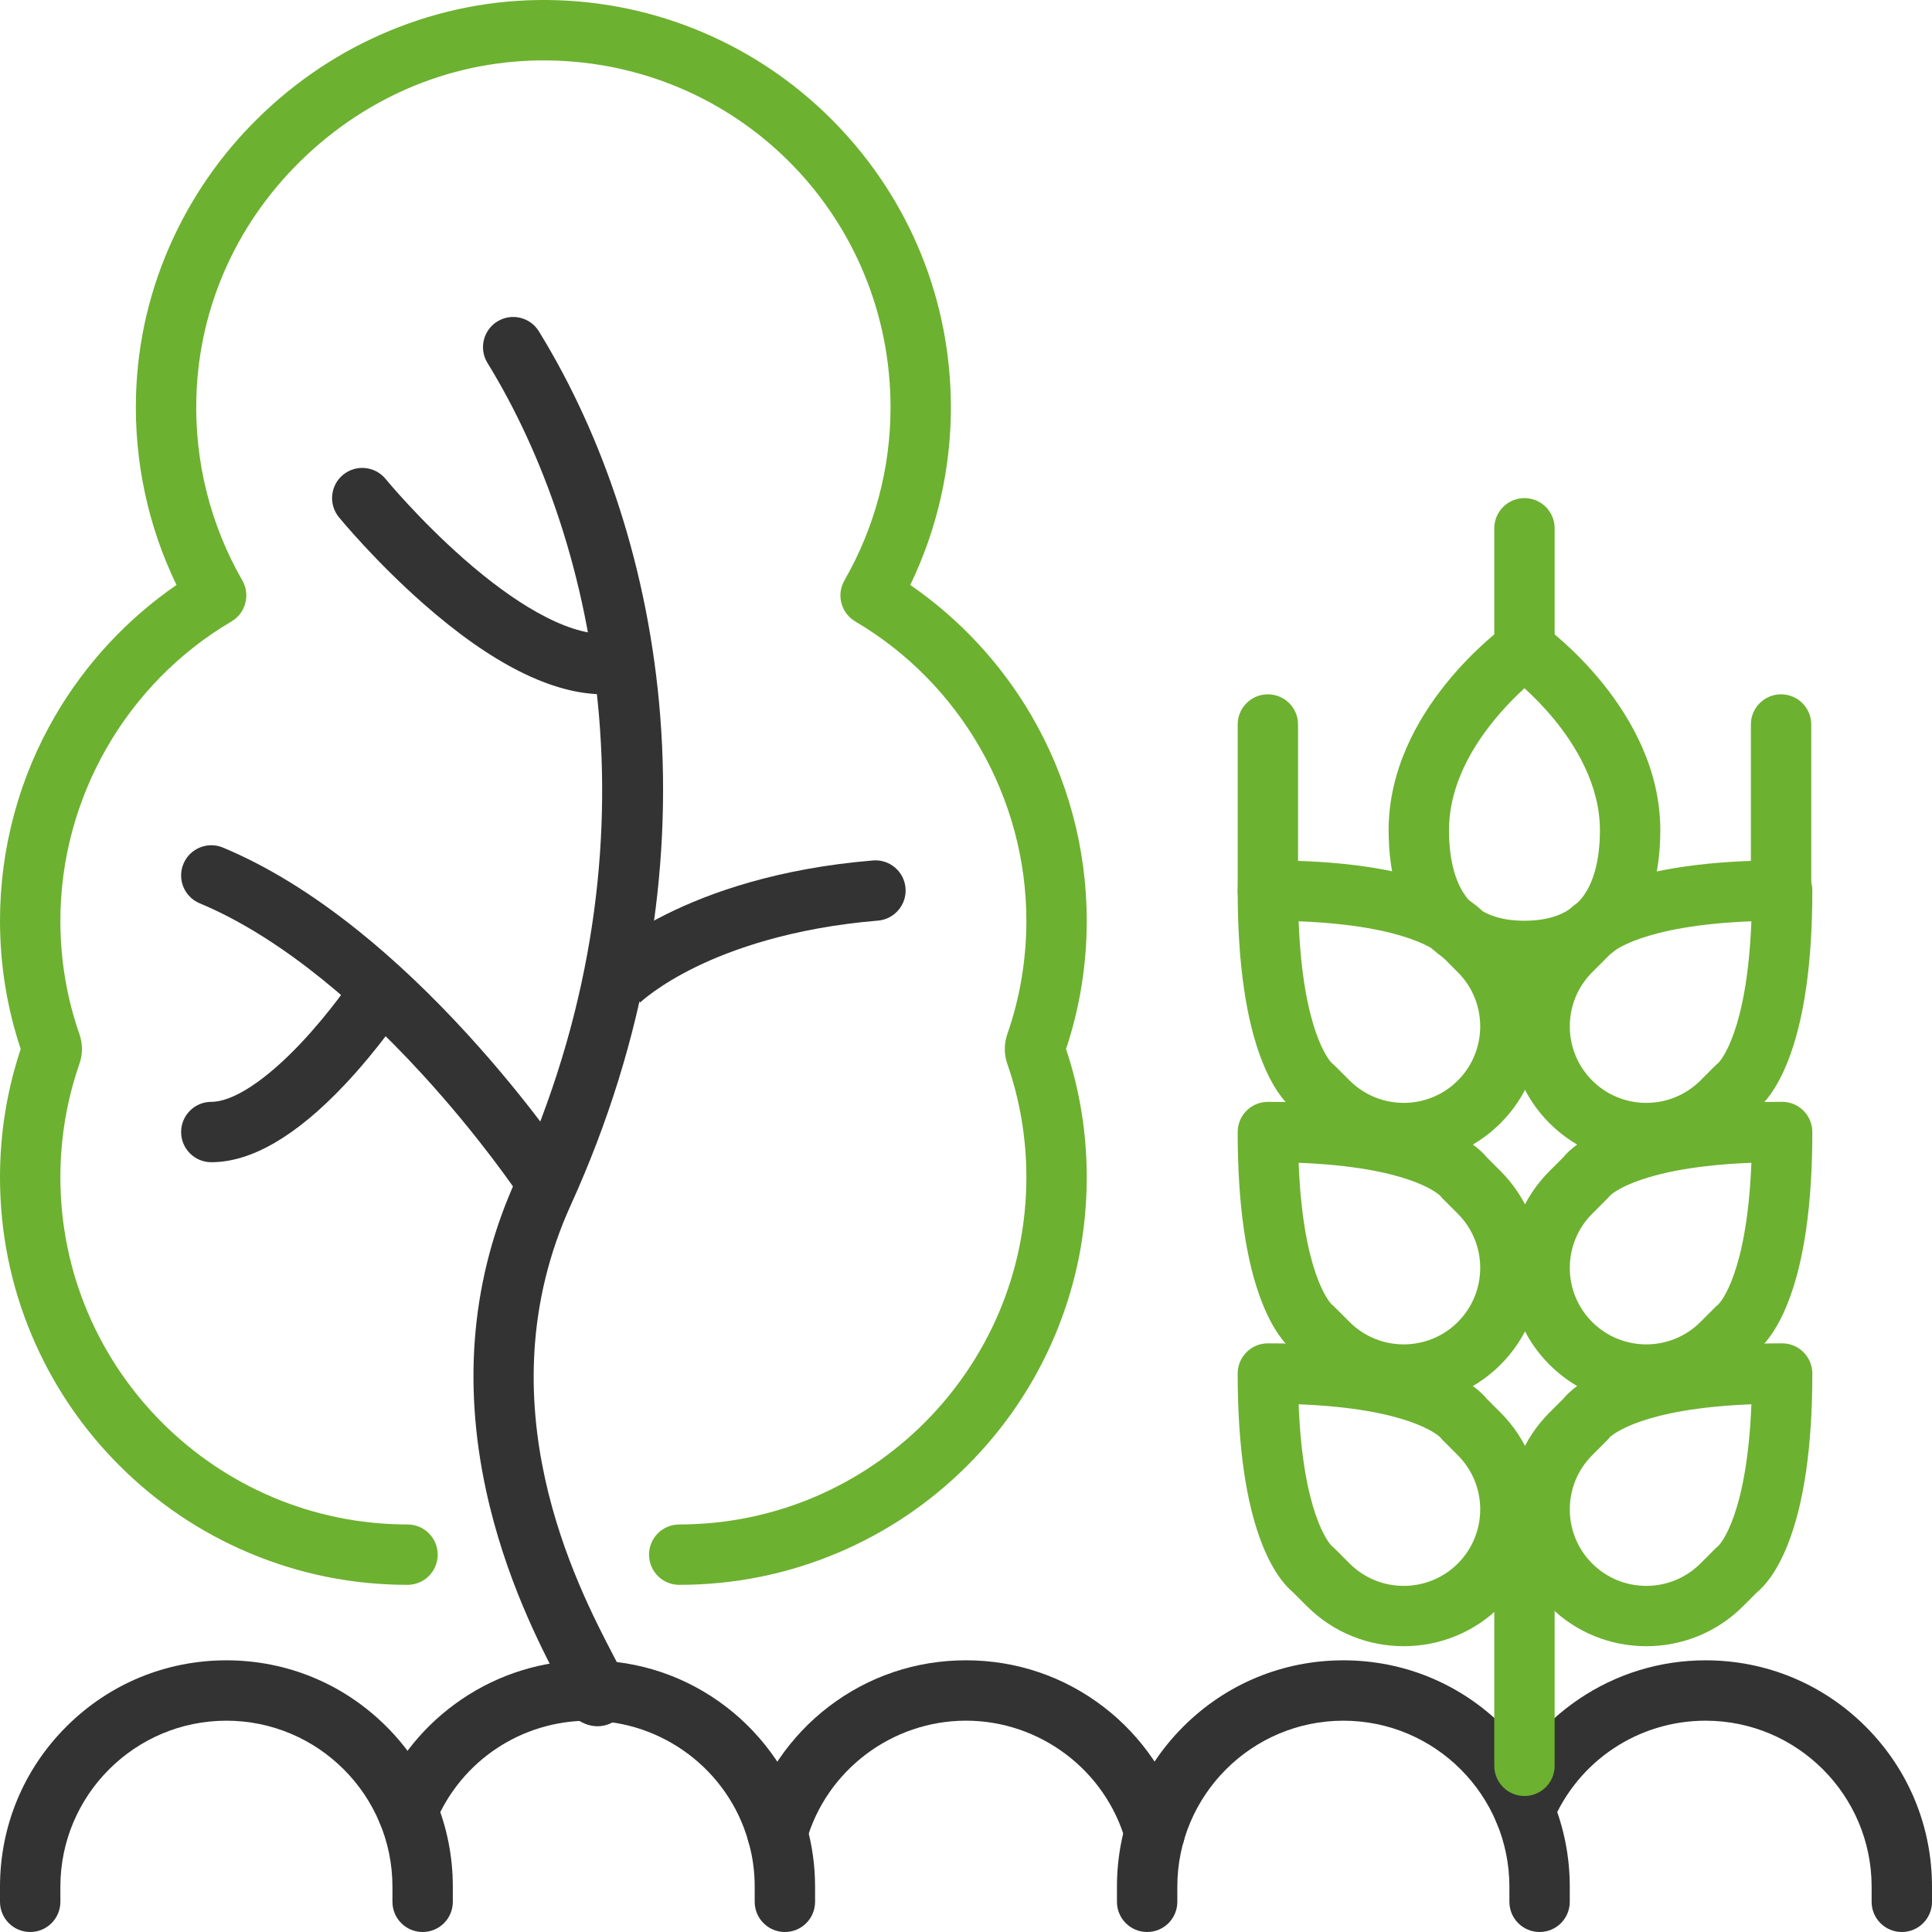
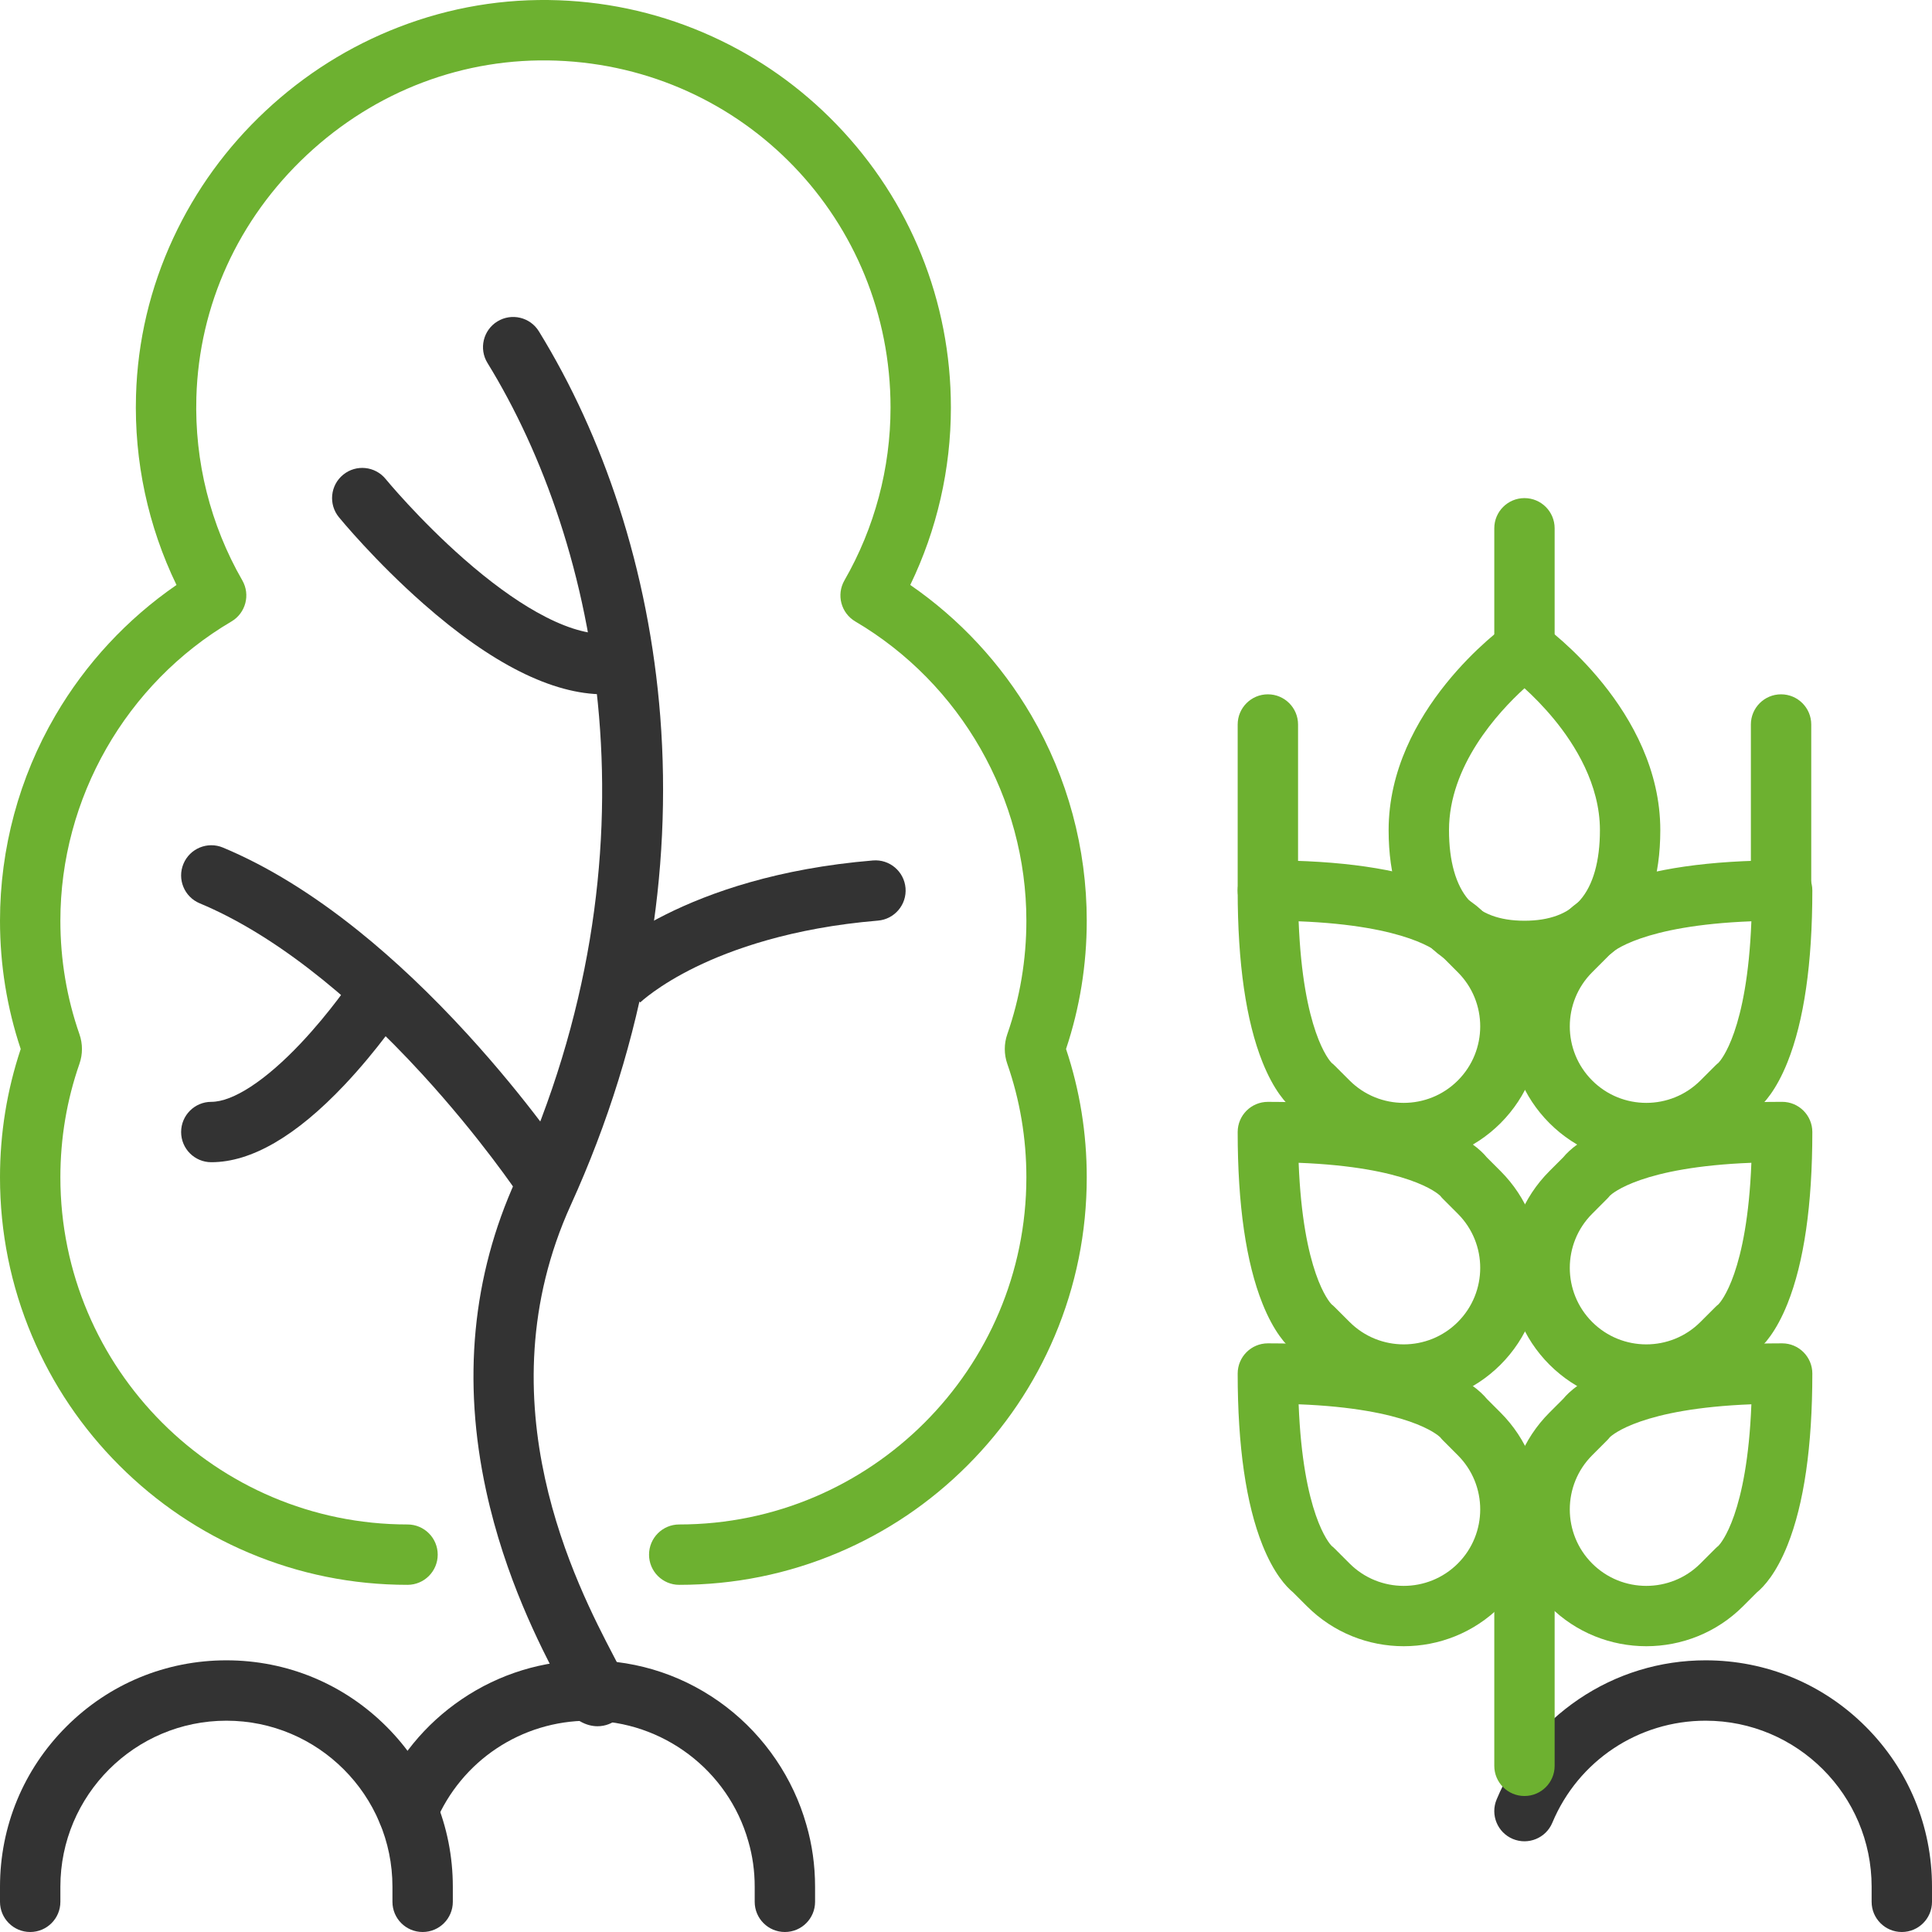
<svg xmlns="http://www.w3.org/2000/svg" width="100" height="100" viewBox="0 0 100 100" fill="none">
  <g id="_xF91C_ç¦?x5F_1" clip-path="url(#clip0_321_171)">
    <path id="Vector" d="M21.875 100C21.012 100 20.313 99.301 20.313 98.438V97.656C20.313 92.918 16.458 89.063 11.719 89.063C6.98 89.063 3.125 92.918 3.125 97.656V98.438C3.125 99.301 2.426 100 1.563 100C0.7 100 0 99.301 0 98.438V97.656C0 94.526 1.219 91.583 3.433 89.37C5.647 87.156 8.589 85.938 11.719 85.938C14.85 85.938 17.793 87.156 20.006 89.37C22.219 91.584 23.438 94.526 23.438 97.656V98.438C23.438 99.301 22.739 100 21.876 100H21.875Z" fill="#333333" />
    <path id="Vector_2" d="M40.625 100C39.762 100 39.063 99.301 39.063 98.438V97.656C39.063 96.847 38.953 96.058 38.735 95.313C38.734 95.309 38.732 95.304 38.731 95.3C37.694 91.627 34.296 89.063 30.469 89.063C26.991 89.063 23.877 91.136 22.536 94.345C22.203 95.141 21.288 95.516 20.492 95.184C19.695 94.851 19.32 93.936 19.652 93.14C20.532 91.034 22 89.241 23.897 87.954C25.841 86.635 28.114 85.938 30.469 85.938C33.072 85.938 35.536 86.772 37.595 88.351C39.585 89.878 41.056 92.041 41.736 94.444C42.036 95.472 42.188 96.553 42.188 97.656V98.438C42.188 99.301 41.489 100 40.626 100H40.625Z" fill="#333333" />
-     <path id="Vector_3" d="M59.764 96.438C59.083 96.438 58.456 95.988 58.261 95.299C57.224 91.627 53.826 89.062 49.999 89.062C46.173 89.062 42.775 91.627 41.737 95.299C41.503 96.13 40.639 96.613 39.809 96.378C38.978 96.144 38.496 95.28 38.73 94.45C39.41 92.045 40.881 89.879 42.874 88.351C44.932 86.772 47.397 85.937 49.999 85.937C52.602 85.937 55.066 86.772 57.125 88.351C59.118 89.879 60.589 92.045 61.269 94.45C61.503 95.28 61.02 96.144 60.19 96.378C60.048 96.418 59.905 96.437 59.764 96.437V96.438Z" fill="#333333" />
-     <path id="Vector_4" d="M79.688 100C78.825 100 78.126 99.301 78.126 98.438V97.656C78.126 92.918 74.271 89.063 69.532 89.063C64.793 89.063 60.938 92.918 60.938 97.656V98.438C60.938 99.301 60.239 100 59.376 100C58.513 100 57.813 99.301 57.813 98.438V97.656C57.813 94.526 59.032 91.583 61.246 89.37C63.459 87.157 66.402 85.938 69.532 85.938C72.663 85.938 75.606 87.156 77.819 89.37C80.032 91.584 81.251 94.526 81.251 97.656V98.438C81.251 99.301 80.552 100 79.689 100H79.688Z" fill="#333333" />
    <path id="Vector_5" d="M98.438 100C97.575 100 96.875 99.301 96.875 98.438V97.656C96.875 92.918 93.02 89.063 88.282 89.063C84.803 89.063 81.689 91.136 80.348 94.345C80.015 95.141 79.1 95.516 78.304 95.184C77.508 94.851 77.132 93.936 77.465 93.14C78.345 91.034 79.812 89.241 81.709 87.954C83.654 86.635 85.926 85.938 88.282 85.938C91.412 85.938 94.355 87.156 96.568 89.37C98.781 91.583 100 94.526 100 97.656V98.437C100 99.3 99.301 100 98.438 100V100Z" fill="#333333" />
    <path id="Vector_6" d="M78.906 50.781C76.706 50.781 74.895 50.041 73.669 48.639C72.479 47.279 71.875 45.371 71.875 42.969C71.875 36.767 77.748 32.501 77.998 32.322C78.541 31.934 79.271 31.934 79.814 32.322C80.064 32.501 85.937 36.767 85.937 42.969C85.937 45.371 85.334 47.279 84.143 48.639C82.917 50.041 81.106 50.781 78.906 50.781H78.906ZM78.908 35.623C77.512 36.894 75 39.645 75 42.969C75 44.569 75.353 45.819 76.021 46.582C76.645 47.295 77.616 47.657 78.906 47.657C80.197 47.657 81.168 47.295 81.792 46.582C82.46 45.819 82.812 44.57 82.812 42.969C82.812 40.607 81.519 38.541 80.434 37.224C79.891 36.564 79.345 36.021 78.907 35.623H78.908Z" fill="#6DB130" />
    <path id="Vector_7" d="M78.906 92.961C78.043 92.961 77.344 92.262 77.344 91.399V78.906C77.344 78.043 78.043 77.344 78.906 77.344C79.769 77.344 80.468 78.043 80.468 78.906V91.399C80.468 92.262 79.769 92.961 78.906 92.961Z" fill="#6DB130" />
    <path id="Vector_8" d="M35.156 82.031C34.293 82.031 33.594 81.331 33.594 80.469C33.594 79.606 34.293 78.906 35.156 78.906C45.064 78.906 53.125 70.845 53.125 60.938C53.125 58.916 52.792 56.938 52.136 55.06C51.965 54.568 51.965 54.026 52.136 53.535C52.792 51.656 53.125 49.678 53.125 47.656C53.125 41.319 49.732 35.383 44.27 32.167C43.532 31.732 43.281 30.784 43.708 30.041C45.269 27.327 46.094 24.233 46.094 21.094C46.094 11.387 38.501 3.499 28.808 3.138C24.028 2.96 19.437 4.695 15.88 8.023C12.332 11.344 10.302 15.797 10.164 20.562C10.067 23.89 10.89 27.168 12.542 30.041C12.969 30.784 12.718 31.732 11.98 32.167C6.518 35.383 3.125 41.319 3.125 47.656C3.125 49.678 3.457 51.656 4.113 53.534C4.285 54.026 4.285 54.568 4.113 55.059C3.458 56.938 3.125 58.915 3.125 60.937C3.125 70.845 11.185 78.906 21.093 78.906C21.956 78.906 22.656 79.605 22.656 80.468C22.656 81.331 21.956 82.031 21.093 82.031C18.246 82.031 15.483 81.473 12.881 80.372C10.369 79.31 8.114 77.789 6.177 75.853C4.24 73.916 2.72 71.661 1.657 69.148C0.558 66.548 0 63.785 0 60.937C0 58.659 0.361 56.427 1.072 54.297C0.36 52.166 0 49.934 0 47.656C0 43.918 0.991 40.244 2.867 37.032C4.434 34.347 6.583 32.036 9.135 30.278C7.663 27.236 6.942 23.876 7.04 20.471C7.122 17.639 7.772 14.896 8.97 12.32C10.123 9.841 11.729 7.627 13.745 5.741C15.765 3.851 18.086 2.391 20.644 1.402C23.3 0.376 26.086 -0.091 28.925 0.014C31.686 0.117 34.355 0.747 36.856 1.885C39.279 2.988 41.447 4.521 43.302 6.443C47.117 10.394 49.218 15.597 49.218 21.093C49.218 24.278 48.495 27.424 47.115 30.277C49.666 32.035 51.816 34.347 53.383 37.032C55.259 40.244 56.25 43.917 56.25 47.656C56.25 49.934 55.889 52.166 55.178 54.296C55.89 56.426 56.25 58.659 56.25 60.937C56.25 63.784 55.692 66.547 54.592 69.149C53.53 71.661 52.009 73.916 50.072 75.853C48.136 77.79 45.88 79.311 43.368 80.373C40.766 81.473 38.003 82.031 35.156 82.031H35.156Z" fill="#6DB130" />
    <path id="Vector_9" d="M30.928 89.35C30.646 89.35 30.339 89.276 30.024 89.095C29.871 89.007 29.707 88.892 29.492 88.72C28.993 88.321 28.804 87.678 28.958 87.097C27.96 85.186 26.143 81.678 25.161 77.153C23.924 71.455 24.442 66.044 26.702 61.072C34.392 44.154 30.985 28.137 25.232 18.788C24.779 18.053 25.009 17.09 25.743 16.638C26.478 16.186 27.441 16.415 27.893 17.15C29.579 19.89 30.97 22.932 32.028 26.19C33.161 29.682 33.883 33.348 34.175 37.086C34.49 41.138 34.295 45.256 33.595 49.325C32.835 53.74 31.473 58.128 29.547 62.365C24.904 72.58 29.884 82.119 31.759 85.71C31.981 86.134 32.156 86.469 32.276 86.734C32.369 86.938 32.429 87.097 32.47 87.25C32.649 87.921 32.455 88.57 31.949 88.986C31.699 89.192 31.34 89.35 30.927 89.35H30.928Z" fill="#333333" />
    <path id="Vector_10" d="M28.127 62.5C27.622 62.5 27.127 62.256 26.825 61.805C26.806 61.776 24.878 58.902 21.86 55.607C17.935 51.322 13.95 48.261 10.336 46.755C9.54 46.423 9.163 45.508 9.495 44.712C9.827 43.915 10.742 43.538 11.539 43.87C13.813 44.818 16.174 46.269 18.557 48.184C20.433 49.692 22.332 51.492 24.2 53.536C27.369 57.002 29.343 59.947 29.425 60.071C29.904 60.789 29.71 61.759 28.991 62.238C28.725 62.415 28.424 62.5 28.126 62.5H28.127Z" fill="#333333" />
    <path id="Vector_11" d="M33.128 51.894L33.136 51.886L30.926 49.676C31.102 49.5 35.35 45.356 45.183 44.537C46.042 44.465 46.798 45.104 46.87 45.964C46.941 46.824 46.302 47.579 45.442 47.651C40.945 48.026 37.834 49.162 36.016 50.049C34.055 51.006 33.137 51.886 33.128 51.894V51.894Z" fill="#333333" />
    <path id="Vector_12" d="M31.25 35.937C28.591 35.937 25.451 34.361 21.918 31.251C19.409 29.043 17.616 26.862 17.541 26.77C16.995 26.102 17.093 25.118 17.761 24.572C18.429 24.025 19.414 24.124 19.96 24.792C19.976 24.812 21.689 26.893 24.014 28.933C25.345 30.102 26.61 31.026 27.775 31.681C29.11 32.432 30.279 32.812 31.25 32.812C32.113 32.812 32.813 33.512 32.813 34.375C32.813 35.238 32.113 35.937 31.25 35.937Z" fill="#333333" />
    <path id="Vector_13" d="M10.937 60.156C10.074 60.156 9.375 59.457 9.375 58.594C9.375 57.731 10.074 57.031 10.937 57.031C12.061 57.031 13.747 55.928 15.563 54.005C17.114 52.363 18.22 50.712 18.231 50.696C18.71 49.978 19.68 49.784 20.398 50.263C21.116 50.741 21.31 51.711 20.831 52.429C20.78 52.505 19.566 54.318 17.835 56.151C15.325 58.809 13.005 60.156 10.938 60.156H10.937Z" fill="#333333" />
    <path id="Vector_14" d="M72.656 60.208C70.841 60.208 69.026 59.517 67.645 58.136L66.933 57.424C66.57 57.127 65.931 56.438 65.346 54.975C64.495 52.846 64.062 49.858 64.062 46.094C64.062 45.231 64.762 44.532 65.625 44.532C69.388 44.532 72.376 44.964 74.506 45.815C75.968 46.4 76.658 47.039 76.955 47.403L77.667 48.114C80.43 50.877 80.43 55.373 77.667 58.136C76.285 59.518 74.47 60.209 72.656 60.209L72.656 60.208ZM68.922 55.012C68.975 55.053 69.026 55.097 69.073 55.145L69.855 55.926C71.4 57.471 73.913 57.471 75.457 55.926C77.002 54.382 77.002 51.868 75.457 50.324L74.676 49.542C74.629 49.495 74.584 49.444 74.543 49.391C74.415 49.267 72.881 47.905 67.217 47.686C67.437 53.35 68.799 54.885 68.922 55.012ZM68.842 54.954C68.842 54.954 68.842 54.954 68.842 54.954C68.842 54.954 68.842 54.954 68.842 54.954ZM68.839 54.952C68.839 54.952 68.84 54.953 68.841 54.953C68.84 54.953 68.84 54.953 68.839 54.952ZM68.837 54.951C68.837 54.951 68.838 54.952 68.839 54.952C68.838 54.952 68.838 54.952 68.837 54.951ZM68.835 54.95C68.835 54.95 68.837 54.95 68.837 54.951C68.836 54.951 68.836 54.95 68.835 54.95ZM74.485 49.311C74.485 49.311 74.485 49.311 74.485 49.311C74.485 49.311 74.485 49.311 74.485 49.311ZM74.484 49.308C74.484 49.308 74.485 49.309 74.485 49.31C74.485 49.309 74.484 49.309 74.484 49.308ZM74.482 49.306C74.482 49.306 74.483 49.307 74.484 49.308C74.483 49.307 74.483 49.307 74.482 49.306Z" fill="#6DB130" />
    <path id="Vector_15" d="M72.656 72.708C70.841 72.708 69.026 72.017 67.645 70.636L66.933 69.924C66.57 69.627 65.931 68.938 65.346 67.475C64.495 65.346 64.062 62.358 64.062 58.594C64.062 57.731 64.762 57.032 65.625 57.032C69.388 57.032 72.376 57.464 74.506 58.315C75.968 58.9 76.658 59.539 76.955 59.903L77.667 60.614C80.43 63.377 80.43 67.874 77.667 70.636C76.285 72.018 74.47 72.709 72.656 72.709L72.656 72.708ZM68.922 67.512C68.975 67.553 69.026 67.597 69.073 67.645L69.855 68.426C71.4 69.971 73.913 69.971 75.457 68.426C77.002 66.882 77.002 64.368 75.457 62.824L74.676 62.042C74.629 61.995 74.584 61.944 74.543 61.891C74.415 61.767 72.881 60.405 67.217 60.186C67.437 65.85 68.798 67.384 68.922 67.512ZM68.837 67.451C68.837 67.451 68.838 67.452 68.838 67.452C68.838 67.452 68.838 67.451 68.837 67.451ZM68.835 67.45C68.835 67.45 68.836 67.451 68.837 67.451C68.836 67.451 68.836 67.45 68.835 67.45ZM74.482 61.806C74.482 61.806 74.483 61.807 74.484 61.808C74.484 61.807 74.483 61.807 74.482 61.806ZM74.481 61.804C74.481 61.804 74.482 61.805 74.482 61.806C74.482 61.805 74.481 61.805 74.481 61.804Z" fill="#6DB130" />
    <path id="Vector_16" d="M72.656 85.208C70.841 85.208 69.026 84.518 67.645 83.136L66.933 82.424C66.57 82.126 65.931 81.437 65.346 79.975C64.495 77.846 64.062 74.857 64.062 71.094C64.062 70.231 64.762 69.531 65.625 69.531C69.388 69.531 72.376 69.963 74.506 70.815C75.968 71.4 76.658 72.039 76.955 72.402L77.667 73.114C80.43 75.877 80.43 80.373 77.667 83.136C76.285 84.518 74.47 85.208 72.656 85.208H72.656ZM68.922 80.012C68.975 80.053 69.026 80.098 69.073 80.145L69.855 80.927C71.4 82.471 73.913 82.471 75.457 80.927C77.002 79.382 77.002 76.868 75.457 75.324L74.676 74.542C74.629 74.495 74.584 74.444 74.543 74.391C74.415 74.267 72.881 72.905 67.217 72.686C67.437 78.35 68.798 79.884 68.922 80.012ZM68.841 79.954C68.841 79.954 68.842 79.954 68.843 79.955C68.843 79.955 68.842 79.954 68.841 79.954ZM68.839 79.953C68.839 79.953 68.84 79.953 68.841 79.954C68.84 79.954 68.84 79.953 68.839 79.953ZM68.835 79.95C68.835 79.95 68.838 79.952 68.839 79.953C68.838 79.952 68.837 79.951 68.835 79.95ZM74.485 74.311C74.485 74.311 74.486 74.311 74.486 74.312C74.486 74.312 74.486 74.311 74.485 74.311ZM74.484 74.308C74.484 74.308 74.485 74.309 74.485 74.31C74.485 74.309 74.484 74.309 74.484 74.308ZM74.481 74.304C74.481 74.304 74.483 74.307 74.484 74.308C74.483 74.307 74.482 74.306 74.481 74.304Z" fill="#6DB130" />
    <path id="Vector_17" d="M85.212 60.208C83.397 60.208 81.582 59.517 80.201 58.136C77.438 55.373 77.438 50.877 80.201 48.114L80.913 47.402C81.211 47.038 81.9 46.4 83.362 45.815C85.492 44.963 88.48 44.531 92.244 44.531C93.106 44.531 93.806 45.23 93.806 46.093C93.806 49.857 93.374 52.845 92.522 54.974C91.937 56.437 91.298 57.126 90.935 57.424L90.223 58.135C88.842 59.517 87.027 60.208 85.212 60.208V60.208ZM83.325 49.391C83.284 49.444 83.239 49.495 83.192 49.542L82.411 50.324C80.866 51.868 80.866 54.382 82.411 55.926C83.955 57.471 86.469 57.471 88.013 55.926L88.795 55.145C88.842 55.097 88.893 55.053 88.946 55.012C89.07 54.884 90.432 53.35 90.651 47.686C84.987 47.905 83.453 49.267 83.325 49.391ZM89.026 54.954C89.026 54.954 89.026 54.954 89.026 54.954C89.026 54.954 89.026 54.954 89.026 54.954ZM89.029 54.952C89.029 54.952 89.028 54.953 89.027 54.953C89.028 54.953 89.028 54.953 89.029 54.952ZM89.031 54.951C89.031 54.951 89.03 54.952 89.029 54.952C89.03 54.952 89.03 54.952 89.031 54.951ZM89.033 54.95C89.033 54.95 89.031 54.95 89.031 54.951C89.032 54.951 89.032 54.95 89.033 54.95ZM83.383 49.311C83.383 49.311 83.383 49.311 83.383 49.311C83.383 49.311 83.383 49.311 83.383 49.311ZM83.385 49.308C83.385 49.308 83.384 49.309 83.383 49.31C83.383 49.309 83.384 49.309 83.385 49.308ZM83.386 49.306C83.386 49.306 83.385 49.307 83.385 49.308C83.385 49.307 83.386 49.307 83.386 49.306Z" fill="#6DB130" />
    <path id="Vector_18" d="M85.212 72.708C83.397 72.708 81.582 72.017 80.201 70.636C77.438 67.873 77.438 63.377 80.201 60.614L80.913 59.902C81.211 59.539 81.9 58.9 83.362 58.315C85.492 57.463 88.48 57.031 92.244 57.031C93.106 57.031 93.806 57.731 93.806 58.594C93.806 62.357 93.374 65.345 92.522 67.475C91.937 68.937 91.298 69.626 90.935 69.924L90.223 70.636C88.842 72.017 87.027 72.708 85.212 72.708ZM83.325 61.891C83.284 61.944 83.239 61.995 83.192 62.042L82.411 62.824C80.866 64.368 80.866 66.882 82.411 68.426C83.955 69.971 86.469 69.971 88.013 68.426L88.795 67.645C88.842 67.597 88.893 67.553 88.946 67.512C89.07 67.384 90.432 65.85 90.651 60.186C84.987 60.405 83.453 61.767 83.325 61.891ZM89.031 67.451C89.031 67.451 89.03 67.451 89.03 67.452C89.03 67.452 89.031 67.451 89.031 67.451ZM89.033 67.45C89.033 67.45 89.032 67.45 89.031 67.451C89.032 67.45 89.032 67.45 89.033 67.45ZM83.386 61.806C83.386 61.806 83.385 61.807 83.385 61.808C83.385 61.807 83.386 61.807 83.386 61.806ZM83.387 61.804C83.387 61.804 83.386 61.805 83.386 61.806C83.386 61.805 83.387 61.805 83.387 61.804Z" fill="#6DB130" />
    <path id="Vector_19" d="M85.212 85.208C83.397 85.208 81.582 84.518 80.201 83.136C77.438 80.373 77.438 75.877 80.201 73.114L80.913 72.402C81.211 72.039 81.9 71.4 83.362 70.815C85.492 69.963 88.48 69.531 92.244 69.531C93.106 69.531 93.806 70.231 93.806 71.094C93.806 74.857 93.374 77.846 92.522 79.975C91.937 81.437 91.298 82.127 90.935 82.424L90.223 83.136C88.842 84.518 87.027 85.208 85.212 85.208ZM83.325 74.391C83.284 74.444 83.239 74.495 83.192 74.542L82.411 75.324C80.866 76.869 80.866 79.382 82.411 80.927C83.955 82.471 86.469 82.471 88.013 80.927L88.795 80.145C88.842 80.098 88.893 80.053 88.946 80.012C89.07 79.884 90.432 78.35 90.651 72.686C84.987 72.906 83.453 74.267 83.325 74.391ZM89.026 79.954C89.026 79.954 89.026 79.954 89.025 79.955C89.025 79.955 89.026 79.954 89.026 79.954ZM89.029 79.953C89.029 79.953 89.028 79.953 89.027 79.954C89.028 79.954 89.028 79.953 89.029 79.953ZM89.033 79.95C89.033 79.95 89.03 79.952 89.029 79.953C89.03 79.952 89.031 79.951 89.033 79.95ZM83.383 74.311C83.383 74.311 83.383 74.311 83.382 74.312C83.382 74.312 83.383 74.311 83.383 74.311ZM83.385 74.308C83.385 74.308 83.384 74.309 83.383 74.31C83.383 74.309 83.384 74.309 83.385 74.308ZM83.387 74.304C83.387 74.304 83.385 74.307 83.385 74.308C83.385 74.307 83.386 74.306 83.387 74.304Z" fill="#6DB130" />
    <path id="Vector_20" d="M78.906 35.156C78.043 35.156 77.344 34.457 77.344 33.594V27.344C77.344 26.481 78.043 25.782 78.906 25.782C79.769 25.782 80.468 26.481 80.468 27.344V33.594C80.468 34.457 79.769 35.156 78.906 35.156Z" fill="#6DB130" />
    <path id="Vector_21" d="M65.625 47.656C64.762 47.656 64.062 46.957 64.062 46.094V37.5C64.062 36.637 64.762 35.938 65.625 35.938C66.488 35.938 67.187 36.637 67.187 37.5V46.094C67.187 46.957 66.488 47.656 65.625 47.656Z" fill="#6DB130" />
    <path id="Vector_22" d="M92.187 47.656C91.324 47.656 90.625 46.957 90.625 46.094V37.5C90.625 36.637 91.324 35.938 92.187 35.938C93.05 35.938 93.75 36.637 93.75 37.5V46.094C93.75 46.957 93.05 47.656 92.187 47.656Z" fill="#6DB130" />
  </g>
  <defs>
    <clipPath id="clip0_321_171">
      <rect width="100" height="100" fill="white" />
    </clipPath>
  </defs>
</svg>